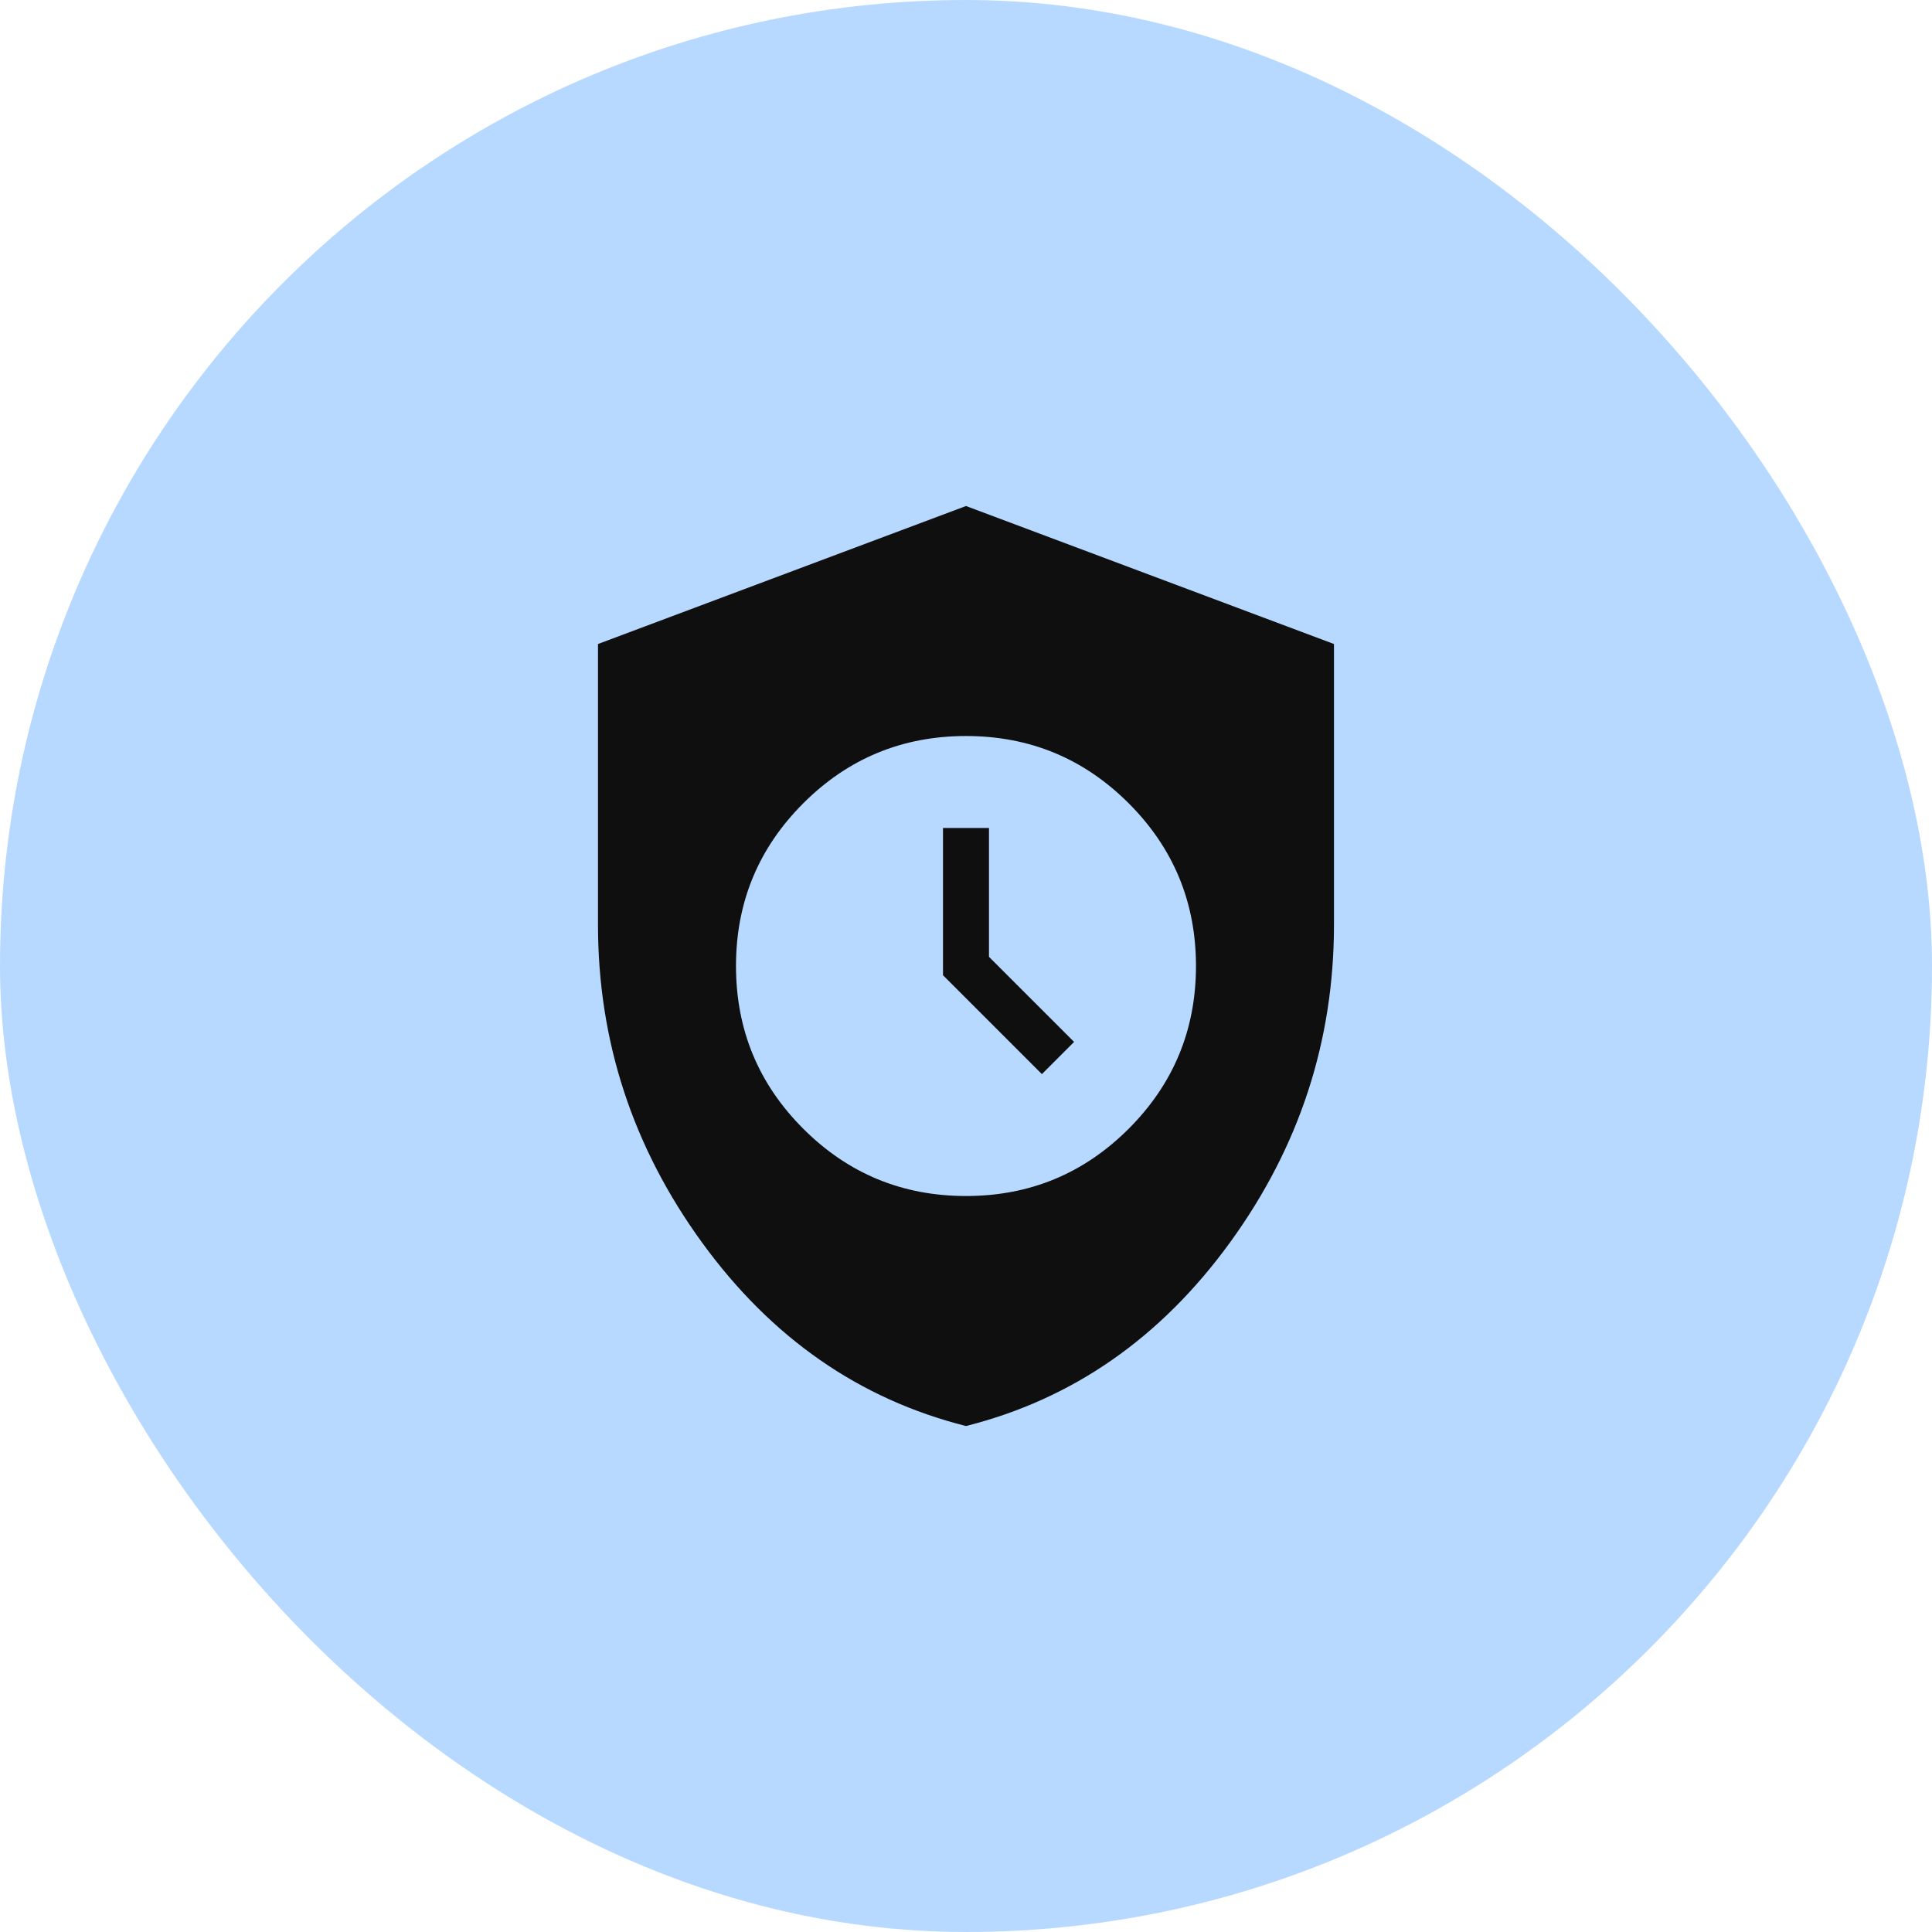
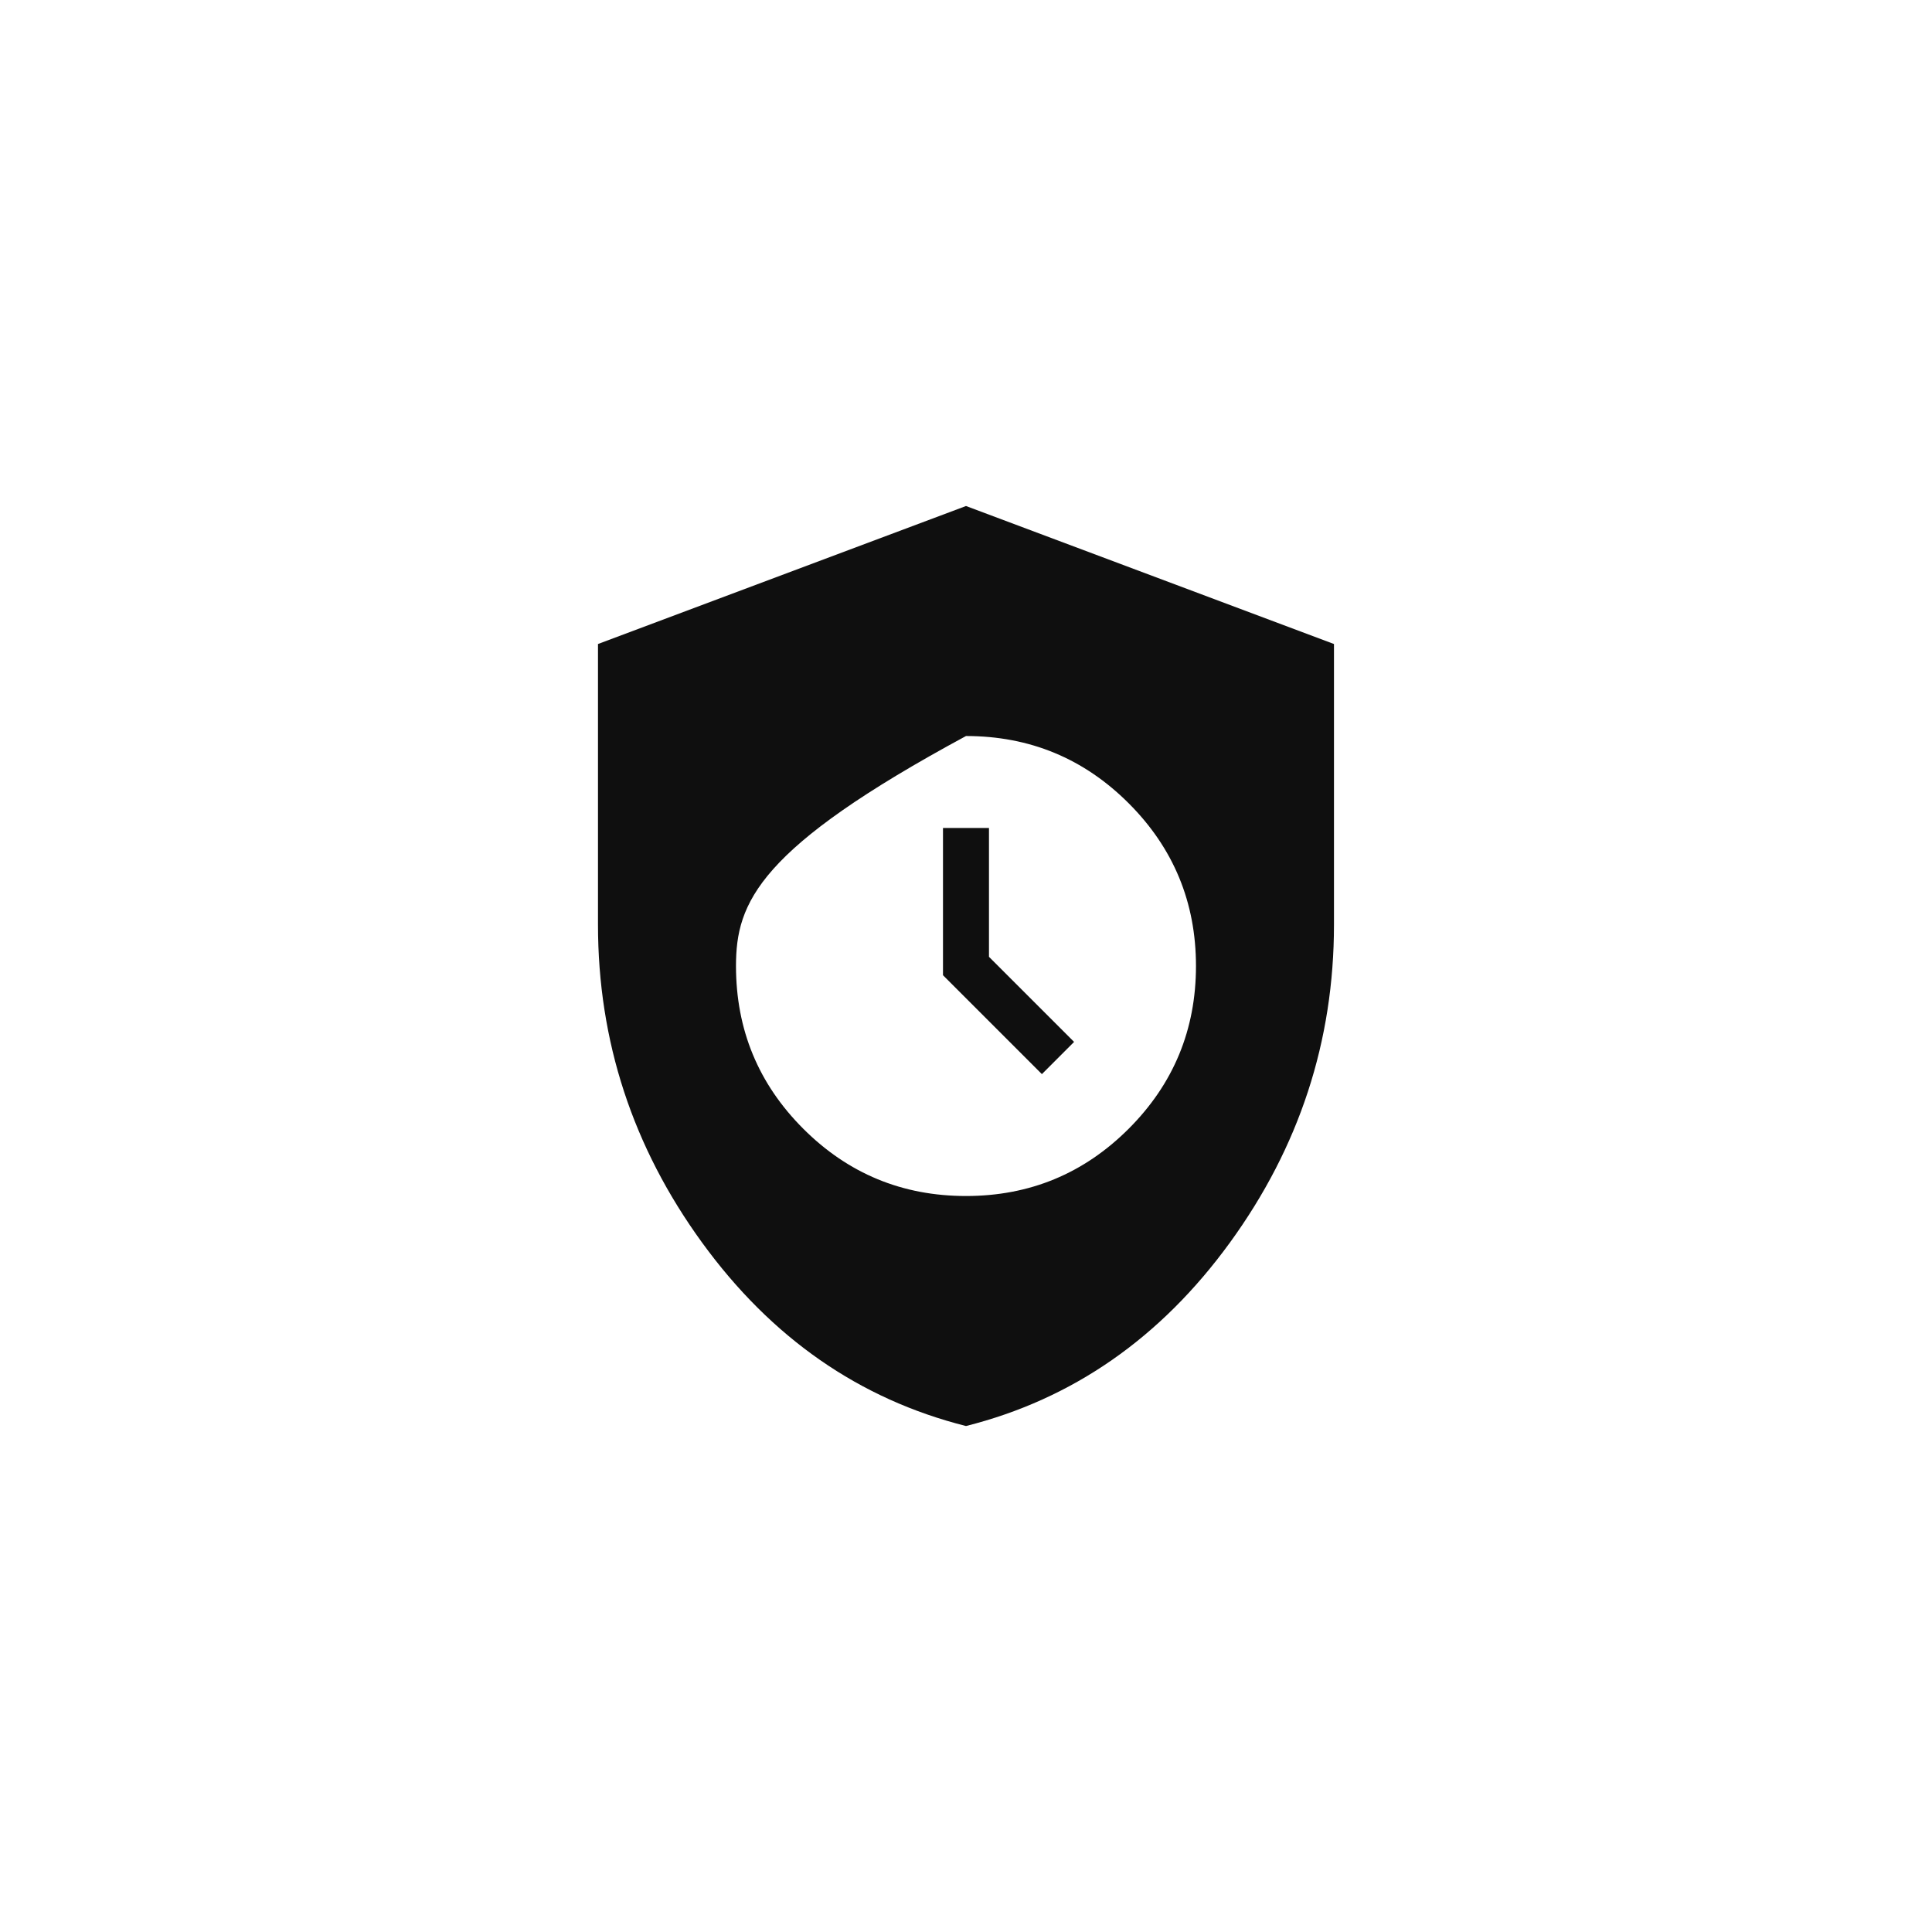
<svg xmlns="http://www.w3.org/2000/svg" width="56" height="56" viewBox="0 0 56 56" fill="none">
-   <rect width="56" height="56" rx="28" fill="#B8D9FF" />
  <mask id="mask0_2142_213" style="mask-type:alpha" maskUnits="userSpaceOnUse" x="12" y="12" width="32" height="32">
    <rect x="12" y="12" width="32" height="32" fill="#D9D9D9" />
  </mask>
  <g mask="url(#mask0_2142_213)">
-     <path d="M28 41.334C24.911 40.556 22.361 38.784 20.35 36.017C18.339 33.25 17.333 30.178 17.333 26.8V18.667L28 14.667L38.666 18.667V26.8C38.666 30.178 37.661 33.25 35.65 36.017C33.639 38.784 31.089 40.556 28 41.334ZM28 34.667C29.844 34.667 31.416 34.017 32.716 32.717C34.016 31.417 34.666 29.845 34.666 28C34.666 26.156 34.016 24.584 32.716 23.284C31.416 21.984 29.844 21.334 28 21.334C26.155 21.334 24.583 21.984 23.283 23.284C21.983 24.584 21.333 26.156 21.333 28C21.333 29.845 21.983 31.417 23.283 32.717C24.583 34.017 26.155 34.667 28 34.667ZM30.2 31.134L27.333 28.267V24H28.666V27.734L31.133 30.2L30.2 31.134Z" fill="#0F0F0F" />
+     <path d="M28 41.334C24.911 40.556 22.361 38.784 20.35 36.017C18.339 33.25 17.333 30.178 17.333 26.8V18.667L28 14.667L38.666 18.667V26.8C38.666 30.178 37.661 33.25 35.65 36.017C33.639 38.784 31.089 40.556 28 41.334ZM28 34.667C29.844 34.667 31.416 34.017 32.716 32.717C34.016 31.417 34.666 29.845 34.666 28C34.666 26.156 34.016 24.584 32.716 23.284C31.416 21.984 29.844 21.334 28 21.334C21.983 24.584 21.333 26.156 21.333 28C21.333 29.845 21.983 31.417 23.283 32.717C24.583 34.017 26.155 34.667 28 34.667ZM30.2 31.134L27.333 28.267V24H28.666V27.734L31.133 30.2L30.2 31.134Z" fill="#0F0F0F" />
  </g>
</svg>